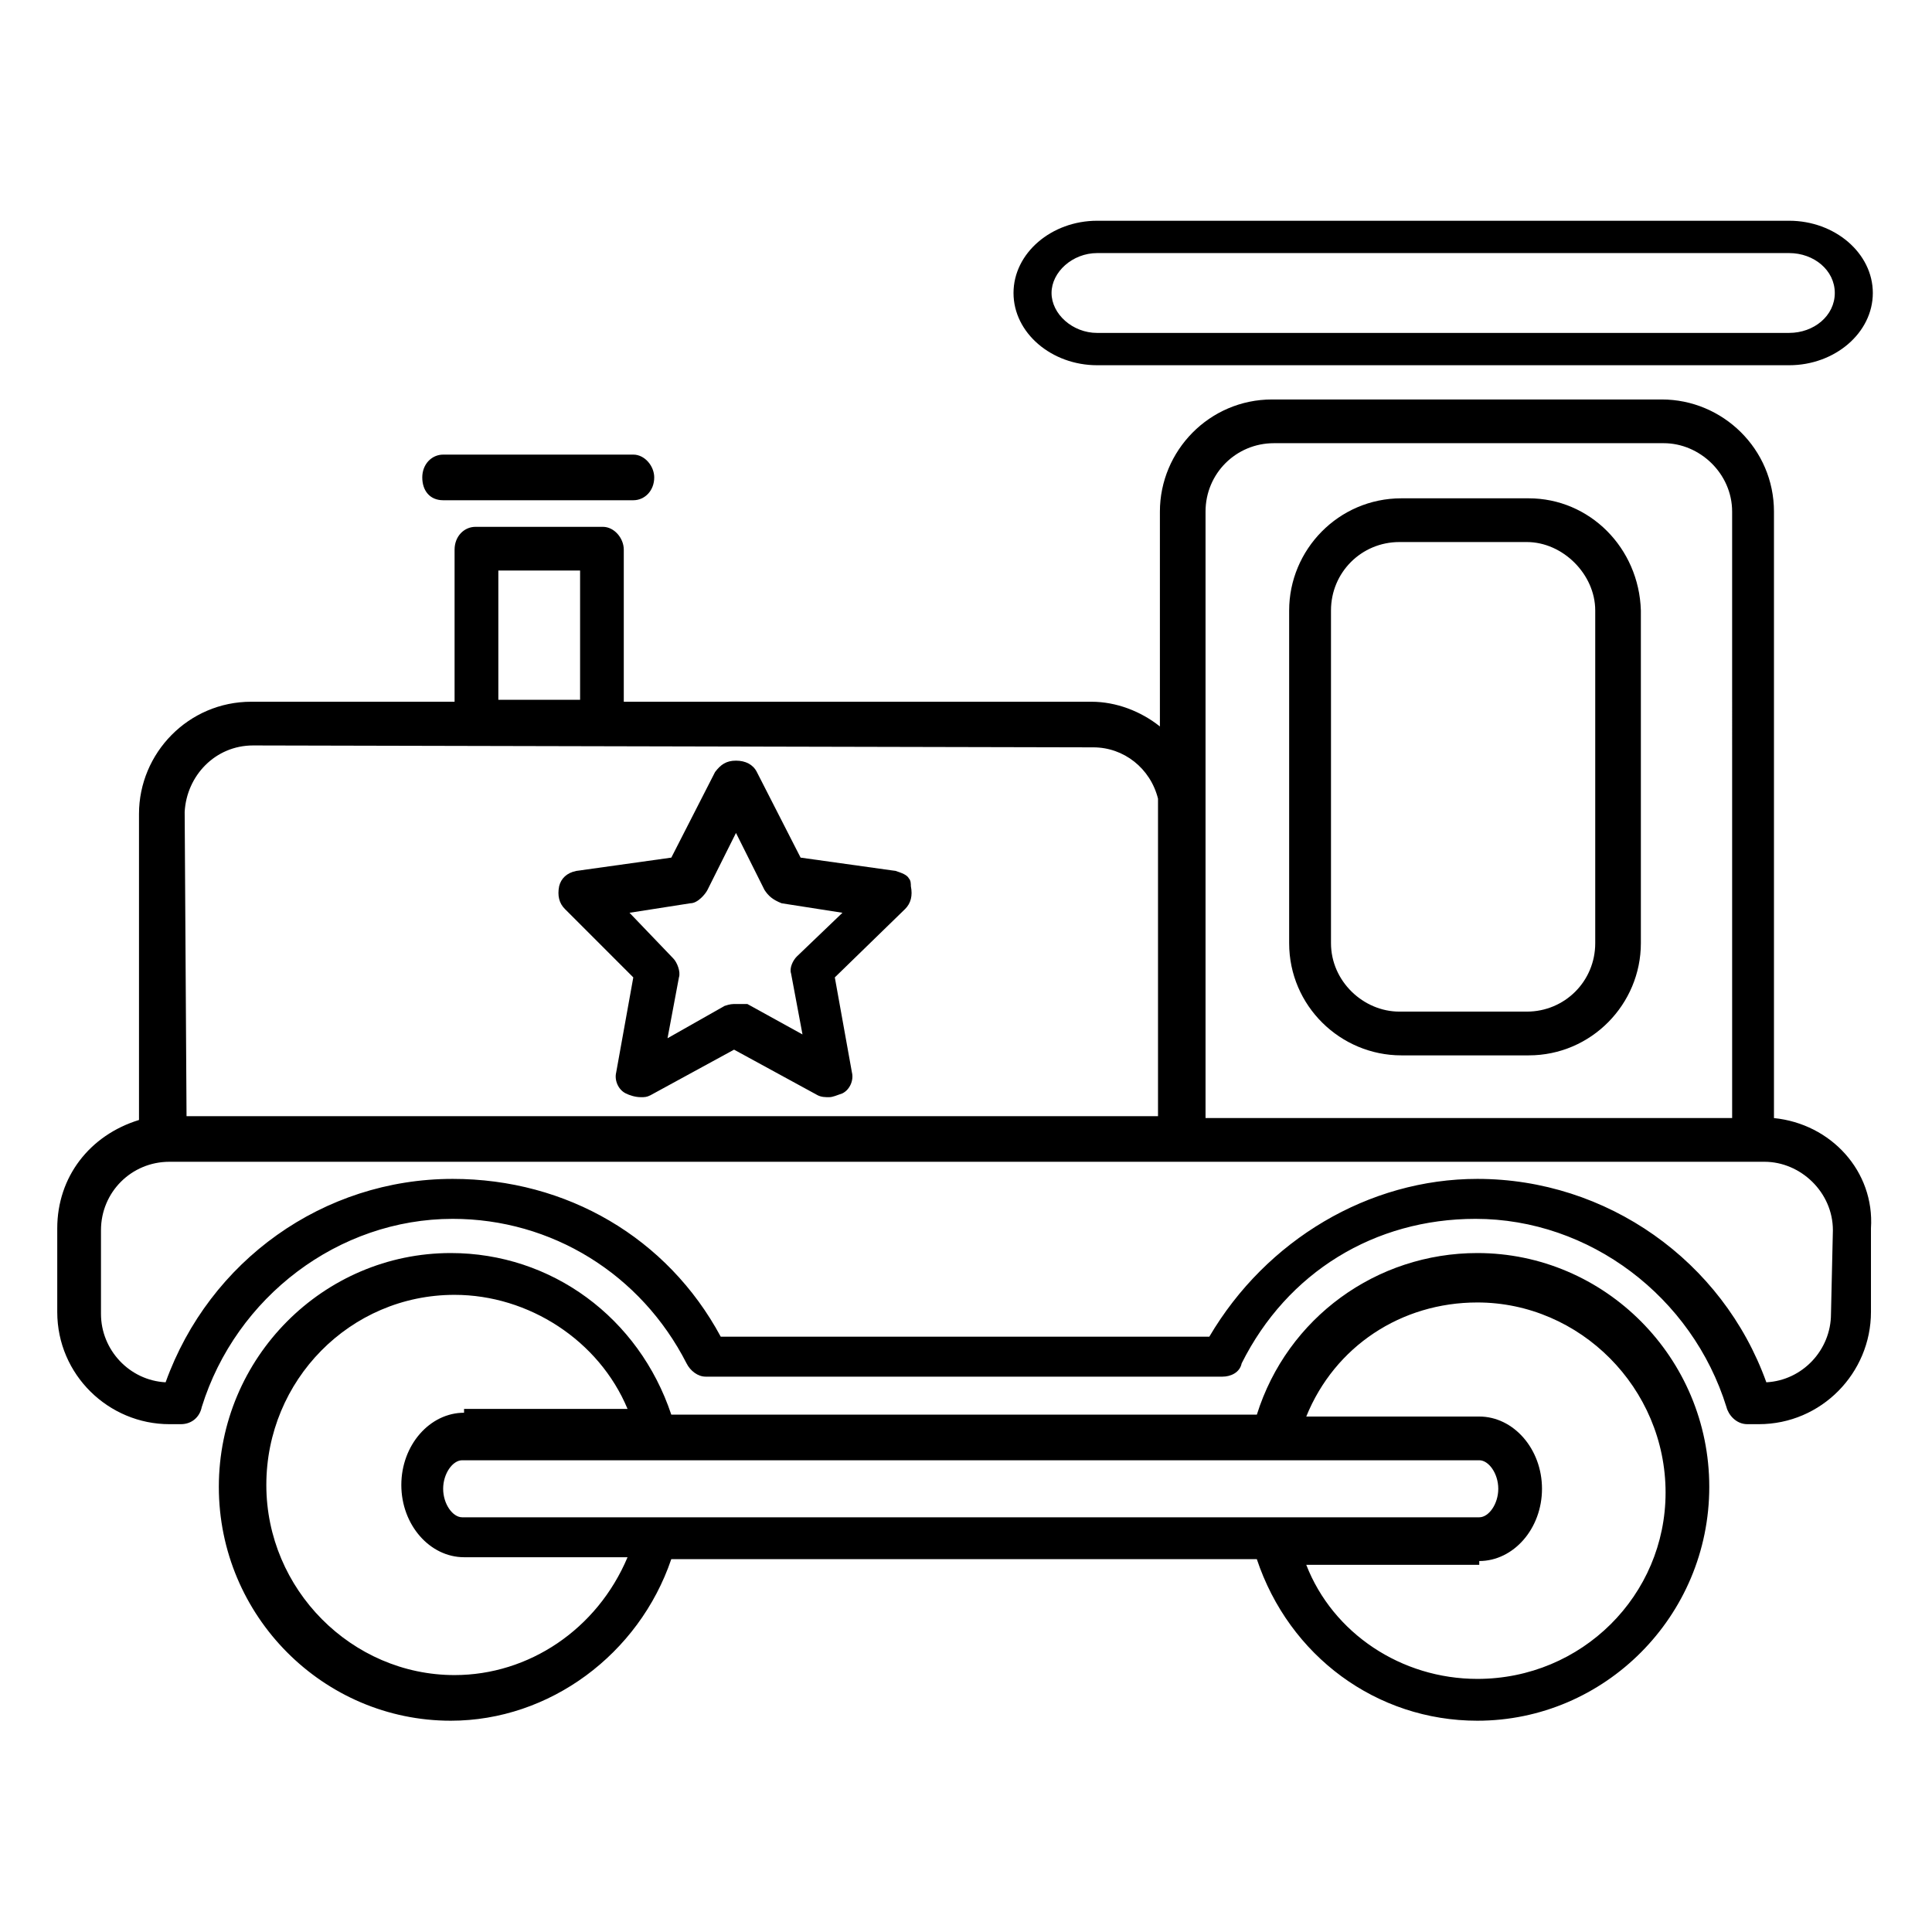
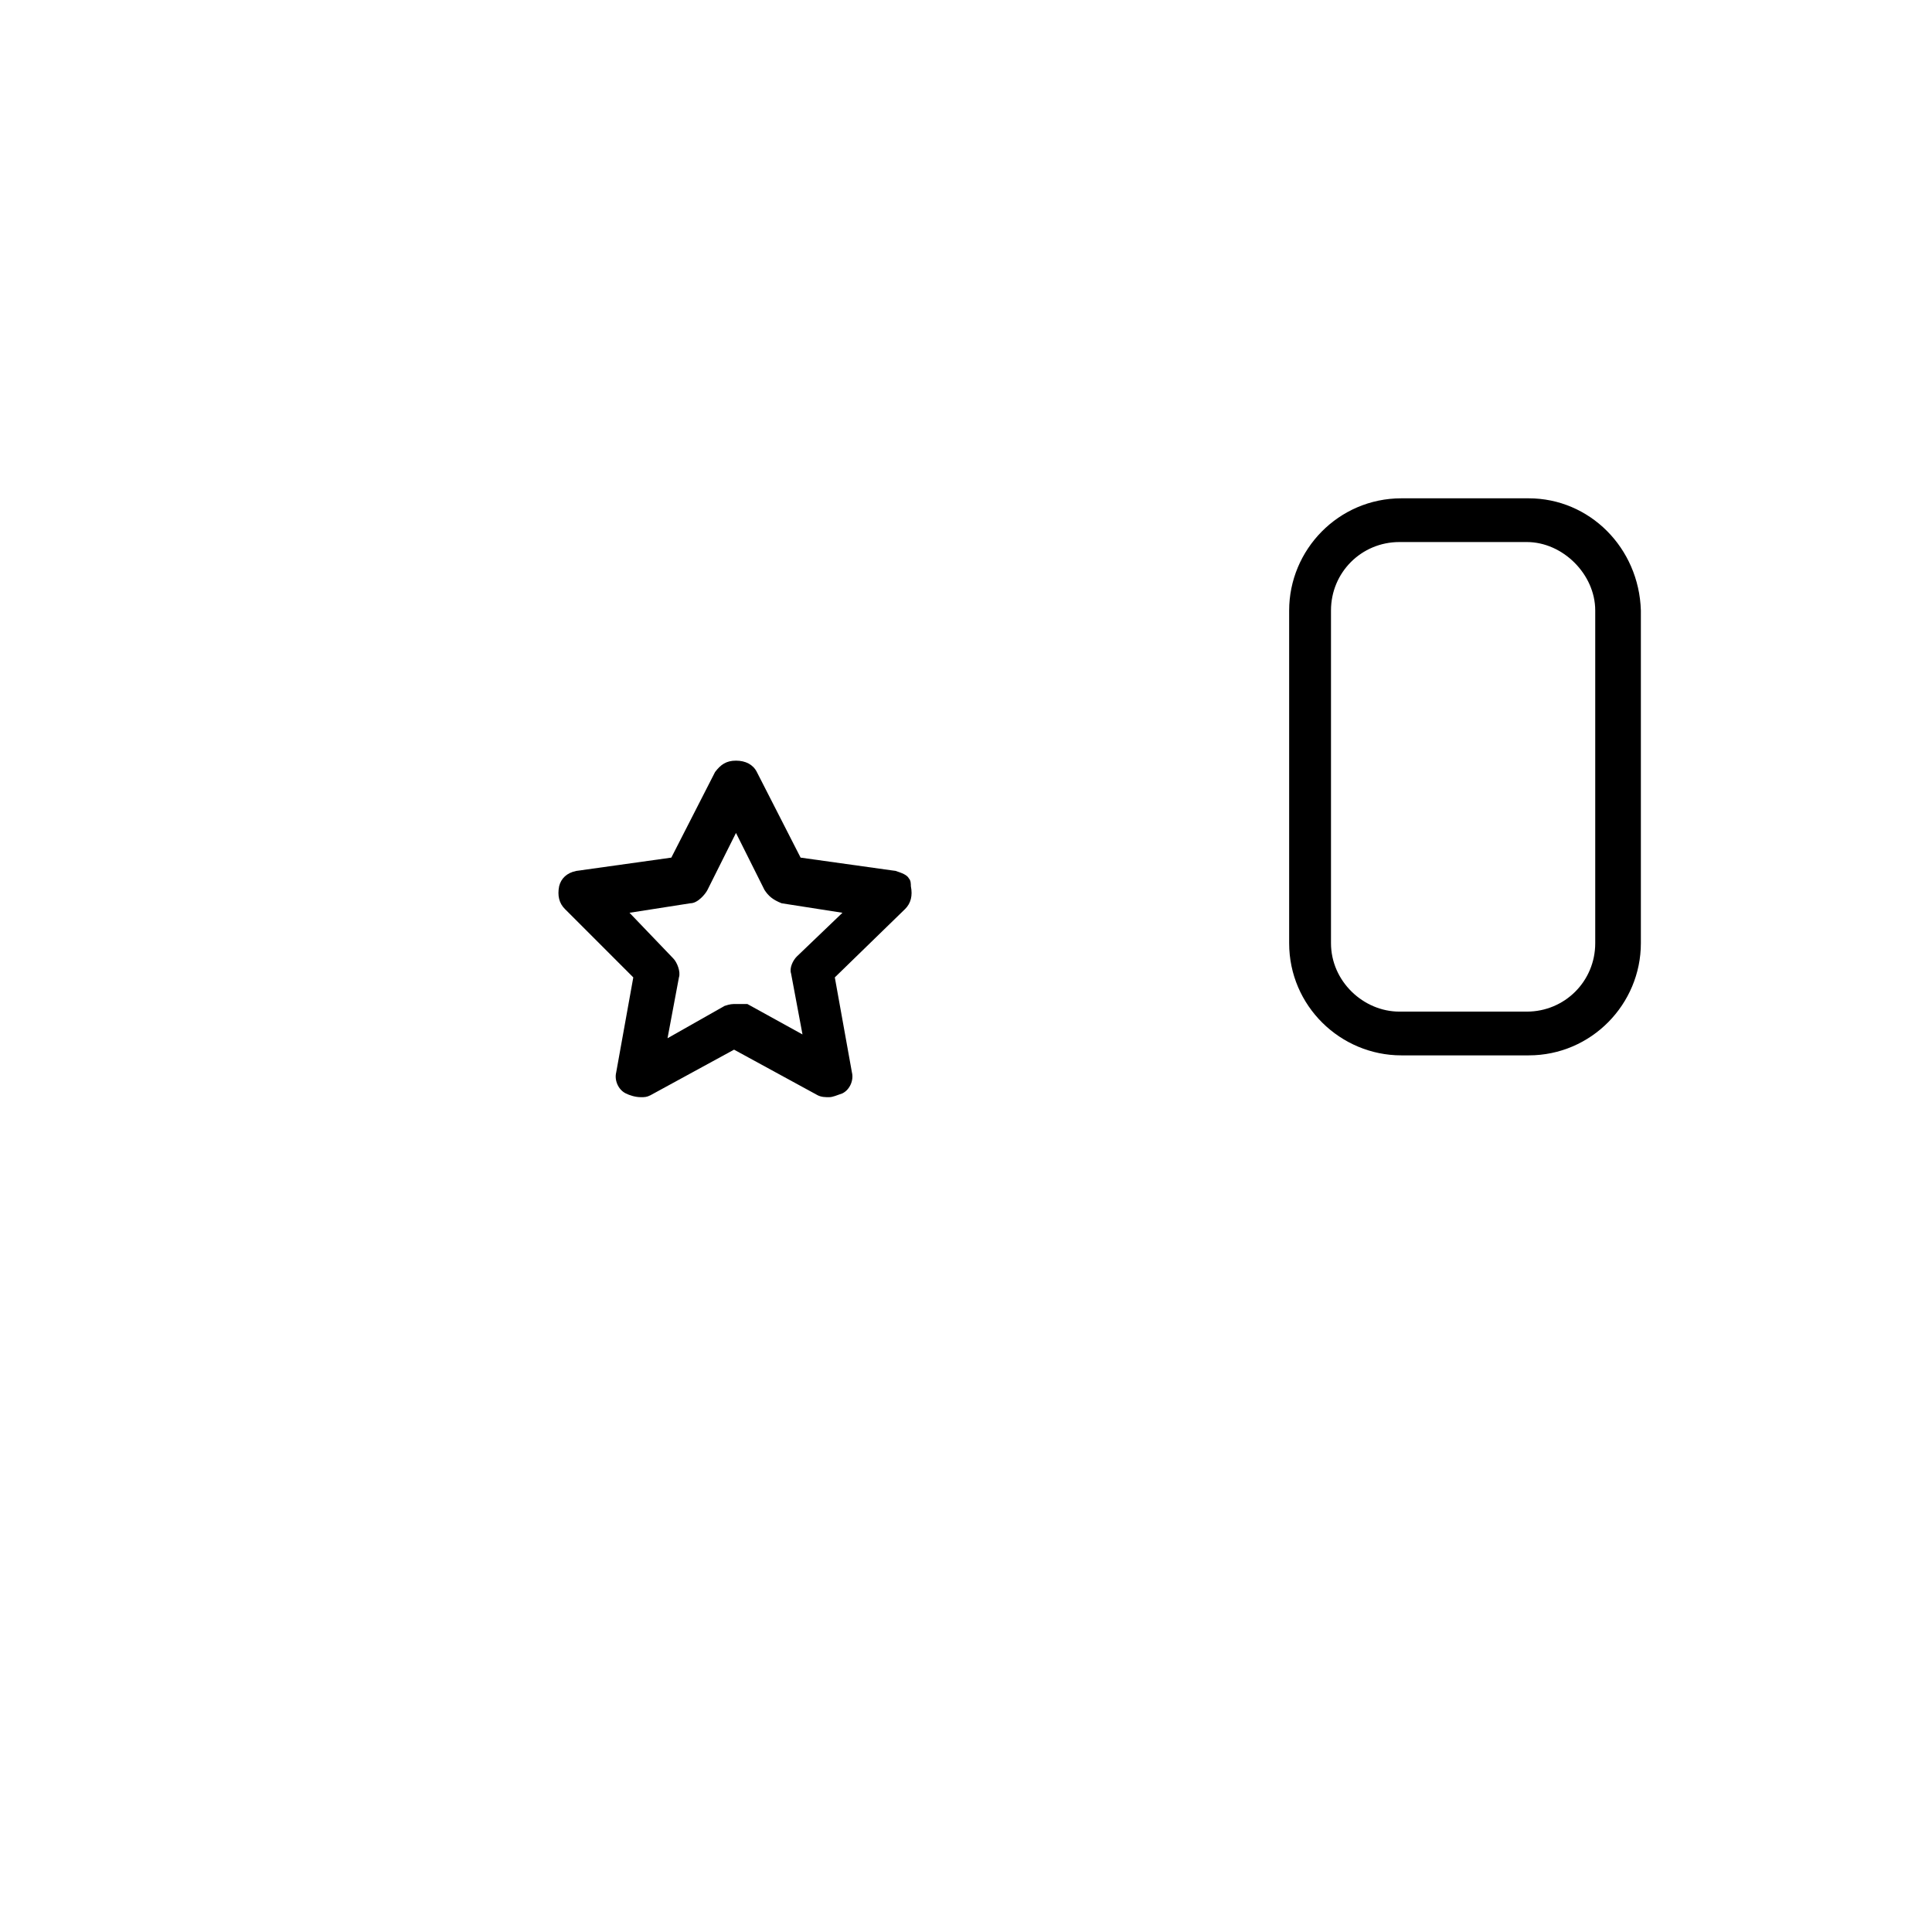
<svg xmlns="http://www.w3.org/2000/svg" fill="#000000" width="800px" height="800px" version="1.1" viewBox="144 144 512 512">
  <g>
-     <path d="m434.76 240.79h183.39c12.09 0 22.168-8.566 22.168-19.145 0-10.578-10.078-19.145-22.168-19.145h-183.39c-12.09 0-22.168 8.566-22.168 19.145 0 10.582 10.078 19.145 22.168 19.145zm-12.09-19.145c0-5.543 5.543-10.578 12.09-10.578h183.39c6.551 0 12.09 4.535 12.09 10.578 0 6.047-5.543 10.578-12.09 10.578l-183.39 0.004c-6.551 0-12.09-5.039-12.09-10.582z" />
-     <path d="m261.45 276.57h50.383c3.023 0 5.543-2.519 5.543-6.047 0-3.023-2.519-6.047-5.543-6.047h-50.383c-3.023 0-5.543 2.519-5.543 6.047 0.004 3.527 2.019 6.047 5.543 6.047z" />
-     <path d="m614.12 440.3v-160.71c0-16.625-13.602-29.727-29.727-29.727h-103.28c-16.625 0-29.727 13.602-29.727 29.727v56.93c-5.039-4.031-11.586-6.551-18.137-6.551h-123.94v-40.305c0-3.023-2.519-6.047-5.543-6.047h-33.754c-3.023 0-5.543 2.519-5.543 6.047v40.305h-53.906c-16.625 0-29.727 13.602-29.727 29.727v81.113c-13.098 4.031-21.664 15.113-21.664 28.719v22.168c0 16.625 13.602 29.727 29.727 29.727h3.023c3.023 0 5.039-2.016 5.543-4.535 9.07-29.223 36.273-49.879 66.504-49.879 26.199 0 49.879 14.609 61.969 38.289 1.008 2.016 3.023 3.527 5.039 3.527h137.04c2.016 0 4.535-1.008 5.039-3.527 12.09-24.184 35.266-38.289 61.969-38.289 30.23 0 57.434 20.656 66.504 49.879 0.504 2.016 2.519 4.535 5.543 4.535h3.023c16.625 0 29.727-13.602 29.727-29.727v-22.168c1-15.117-10.59-27.711-25.703-29.223zm-316.39-145.1v34.258h-21.664v-34.258zm-104.79 63.984c0.504-9.574 8.062-17.633 18.137-17.633l222.68 0.504c8.062 0 15.113 5.543 17.129 13.602v84.137h-257.45zm270.54 81.113v-160.71c0-10.078 8.062-18.137 18.137-18.137h103.28c9.574 0 18.137 8.062 18.137 18.137l0.004 160.71zm148.62 70.027c-11.586-32.242-42.32-53.906-76.578-53.906-28.719 0-55.922 16.121-71.039 41.816h-129.48c-14.105-26.199-40.809-41.816-71.039-41.816-34.258 0-64.488 21.664-76.074 53.906-9.574-0.504-17.129-8.566-17.129-18.137v-22.168c0-10.078 8.062-18.137 18.137-18.137h422.7c9.574 0 18.137 8.062 18.137 18.137l-0.504 22.168c0 9.574-7.555 17.633-17.129 18.137z" />
    <path d="m311.83 403.02-4.535 25.191c-0.504 2.016 0.504 4.535 2.519 5.543 1.008 0.504 2.519 1.008 4.031 1.008 1.008 0 1.512 0 2.519-0.504l22.168-12.09 22.168 12.09c1.008 0.504 2.016 0.504 3.023 0.504 1.008 0 2.016-0.504 3.527-1.008 2.016-1.008 3.023-3.527 2.519-5.543l-4.535-25.191 18.641-18.137c1.512-1.512 2.016-3.527 1.512-6.047 0-0.504 0-1.512-0.504-2.016-0.504-1.008-2.016-1.512-3.527-2.016l-25.191-3.527-11.586-22.672c-1.008-2.016-3.023-3.023-5.543-3.023-2.519 0-4.031 1.008-5.543 3.023l-11.586 22.672-25.191 3.527c-2.519 0.504-4.031 2.016-4.535 4.031-0.504 2.519 0 4.535 1.512 6.047zm41.816-1.004 3.023 16.121-14.609-8.062h-3.023c-1.008 0-1.512 0-3.023 0.504l-15.113 8.566 3.023-16.121c0.504-1.512-0.504-4.031-1.512-5.039l-11.586-12.09 16.121-2.519c2.016 0 4.031-2.519 4.535-3.527l7.559-15.113 7.559 15.113c1.008 1.512 2.016 2.519 4.535 3.527l16.121 2.519-12.09 11.586c-1.016 1.008-2.023 3.023-1.52 4.535z" />
    <path d="m549.12 276.06h-33.754c-16.625 0-29.727 13.602-29.727 29.727v88.168c0 16.625 13.602 29.727 29.727 29.727h33.754c16.625 0 29.727-13.602 29.727-29.727v-88.172c-0.504-16.625-13.605-29.723-29.727-29.723zm17.633 29.723v88.168c0 10.078-8.062 18.137-18.137 18.137h-33.754c-9.574 0-18.137-8.062-18.137-18.137v-88.168c0-10.078 8.062-18.137 18.137-18.137h33.754c9.574 0 18.137 8.566 18.137 18.137z" />
-     <path d="m535.52 476.07c-26.703 0-50.383 17.129-58.441 42.824h-155.18c-8.566-25.695-31.738-42.824-58.441-42.824-33.754 0-61.465 27.711-61.465 61.969 0 34.258 27.711 61.969 61.465 61.969 26.199 0 49.879-17.633 58.441-42.824h155.17c8.566 25.695 31.738 42.824 58.441 42.824 33.754 0 61.465-27.711 61.465-61.969 0.004-34.258-27.707-61.969-61.461-61.969zm-269.04 54.914h269.54c2.519 0 5.039 3.527 5.039 7.559s-2.519 7.555-5.039 7.555h-269.54c-2.519 0-5.039-3.527-5.039-7.559 0-4.027 2.519-7.555 5.039-7.555zm269.54 26.703c9.07 0 16.625-8.566 16.625-19.145s-7.559-19.145-16.625-19.145h-45.848c7.559-18.641 25.191-30.23 45.344-30.23 27.207 0 49.879 22.672 49.879 50.383 0 27.207-22.168 49.375-49.879 49.375-20.152 0-38.289-12.09-45.344-30.23h45.848zm-269.04-39.297c-9.07 0-16.625 8.566-16.625 19.145 0 10.578 7.559 19.145 16.625 19.145h43.328c-8.062 19.145-26.199 31.234-45.848 31.234-27.207 0-49.879-22.672-49.879-50.383 0-27.711 22.168-50.383 49.879-50.383 19.648 0 38.289 12.09 45.848 30.23l-43.328 0.004z" />
  </g>
</svg>